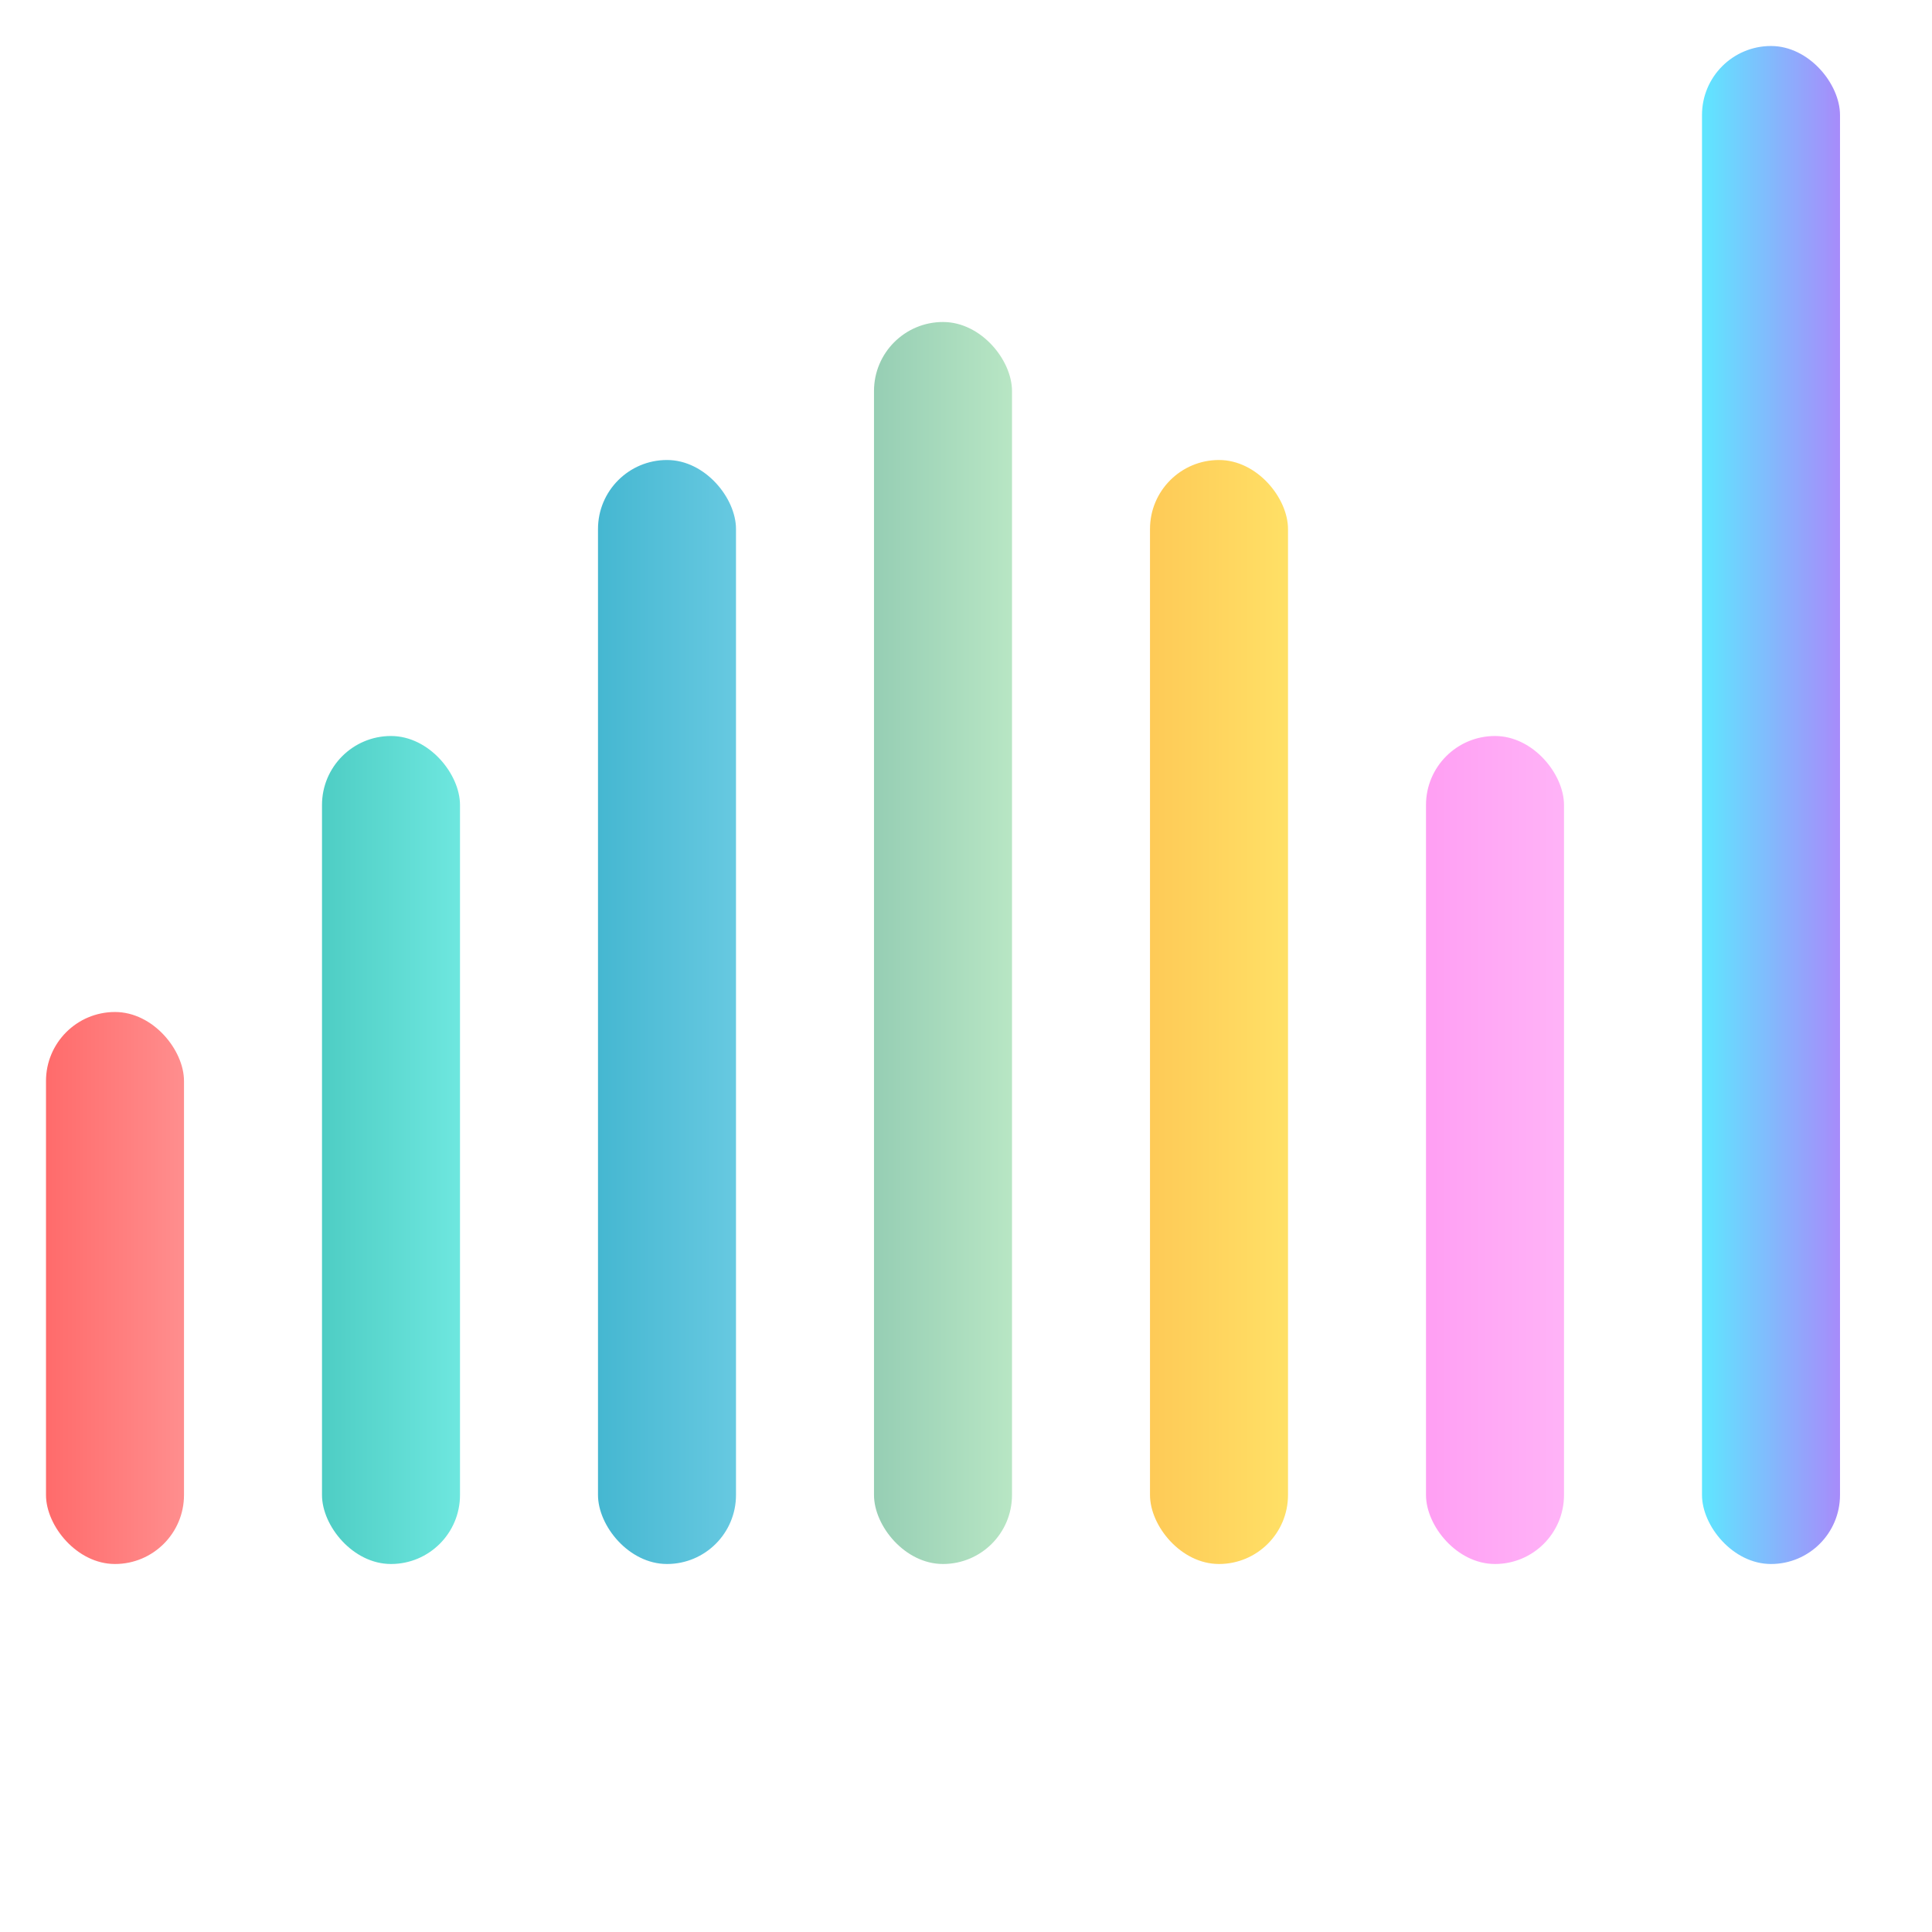
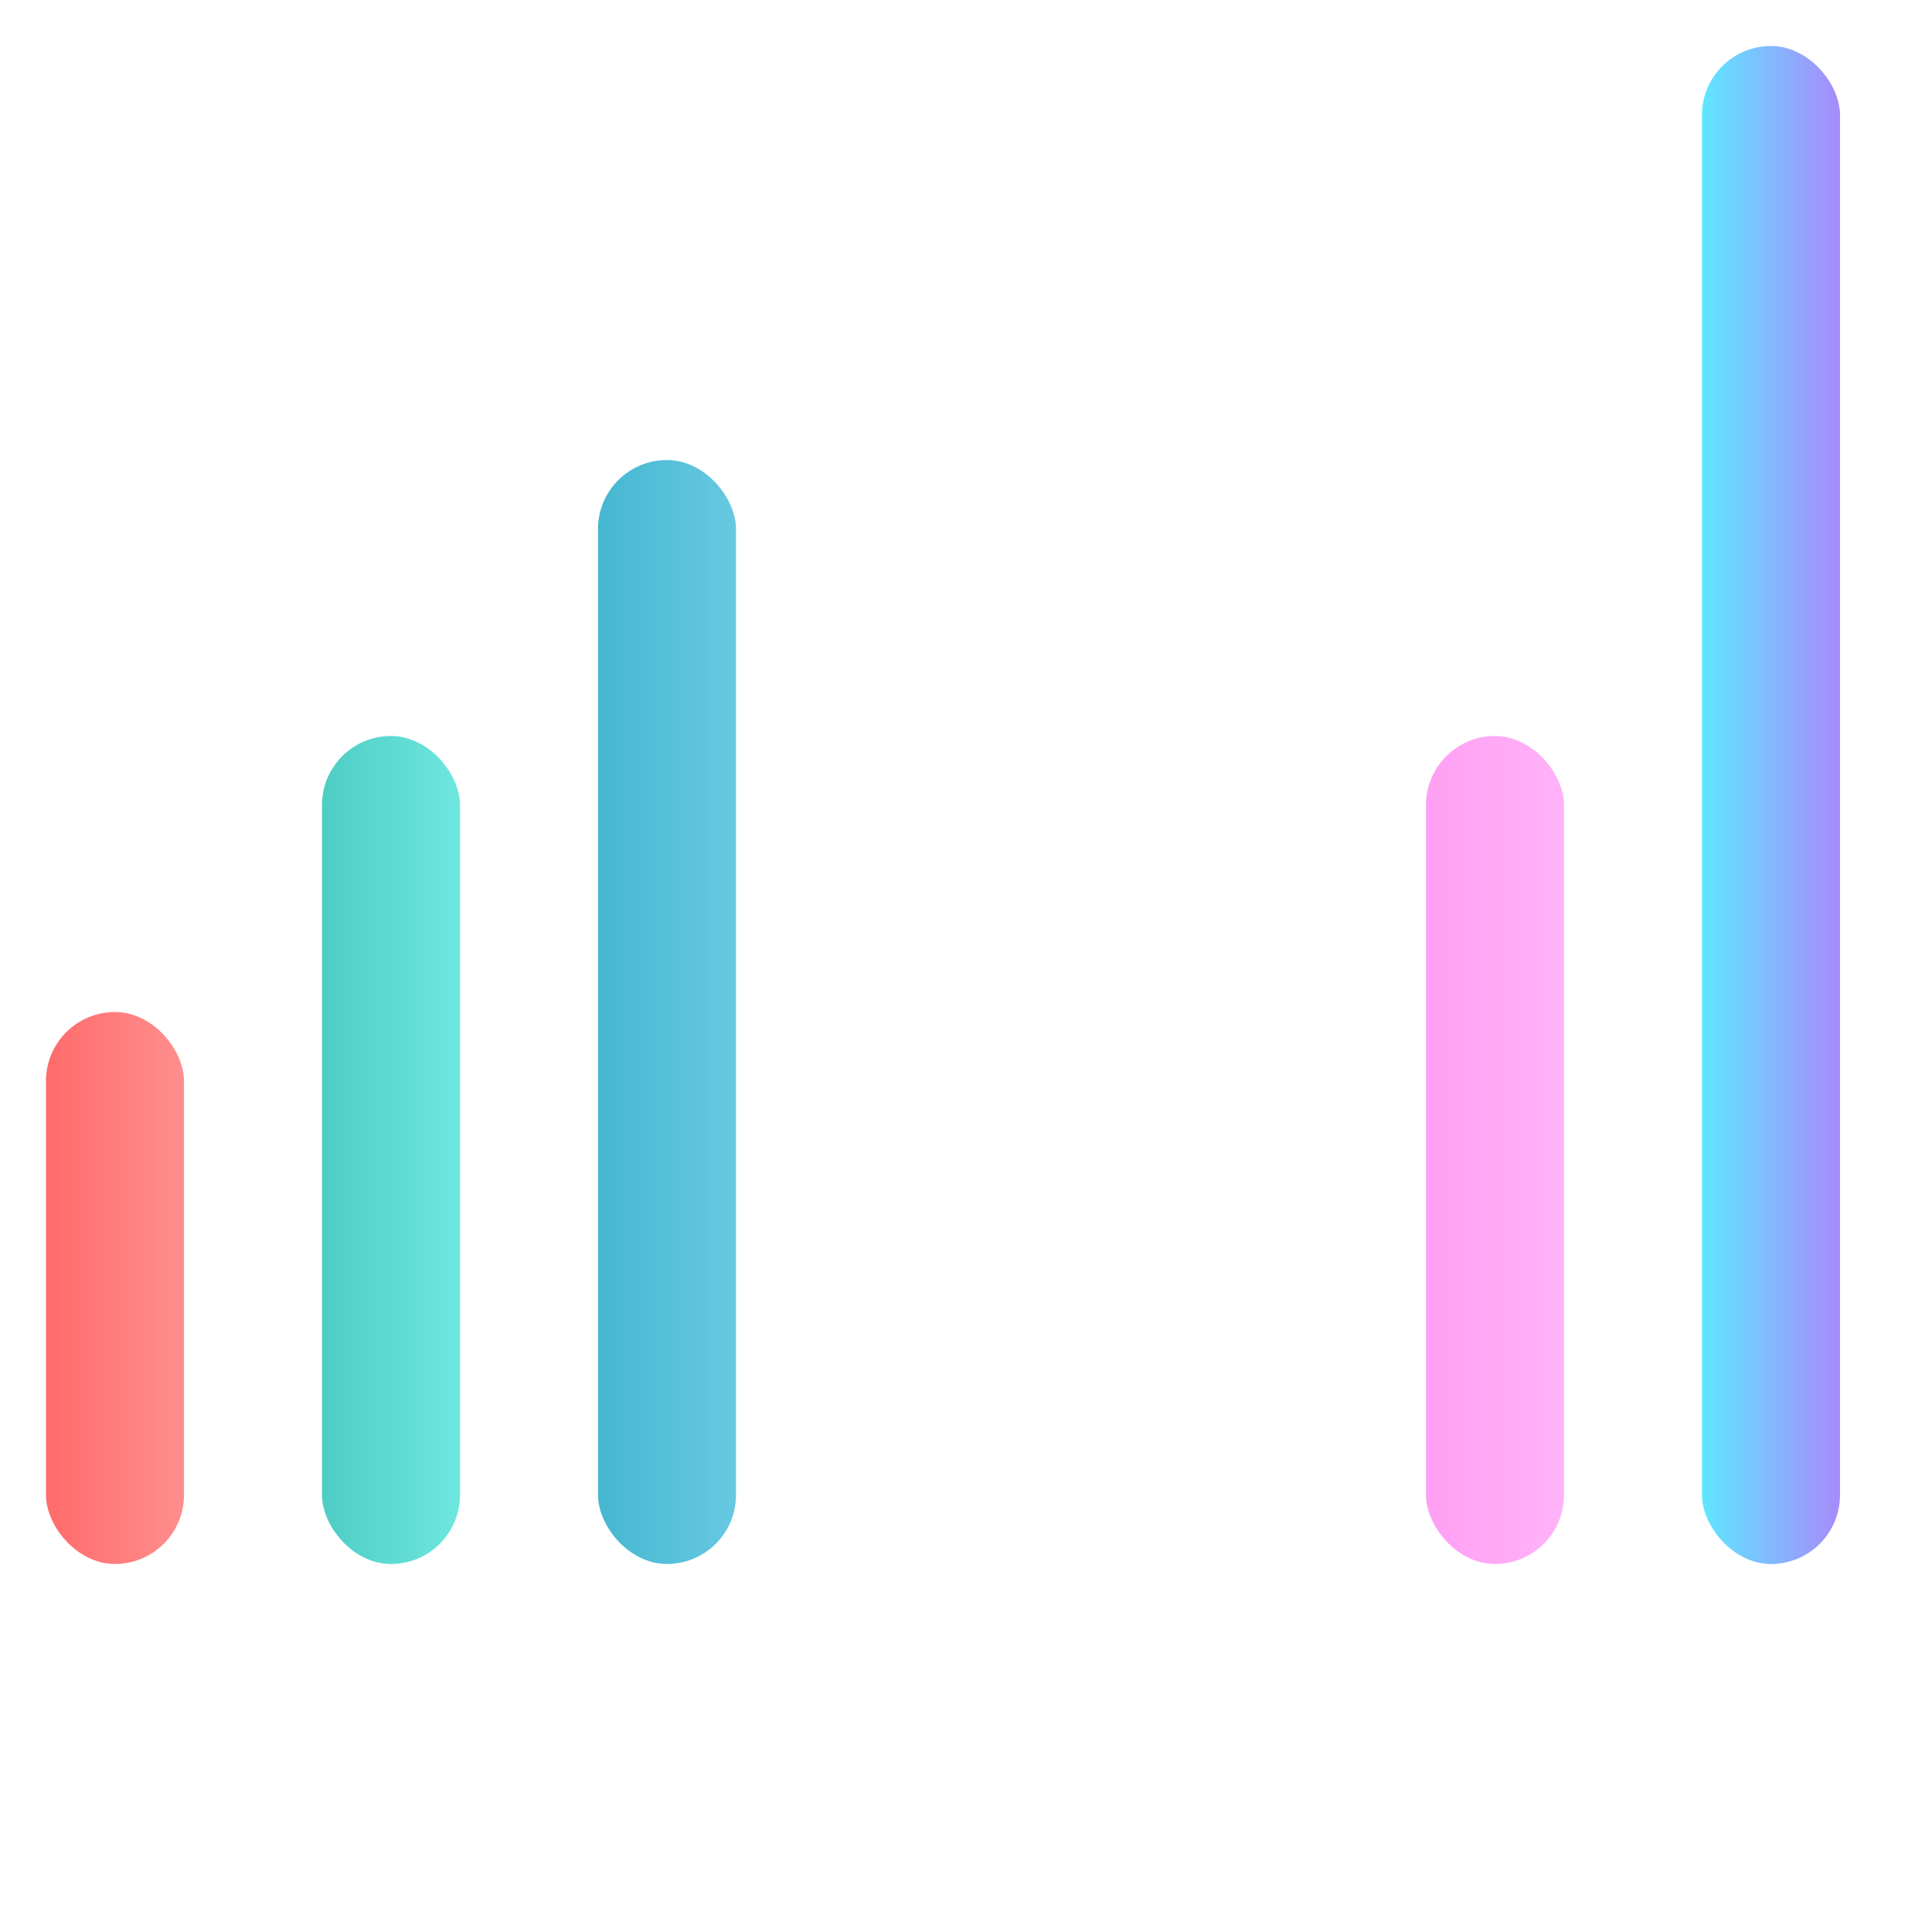
<svg xmlns="http://www.w3.org/2000/svg" viewBox="22 22 84 84" role="img" aria-labelledby="t d">
  <title id="t">App icon — equalizer mark</title>
  <desc id="d">Colorful equalizer bars used as the app icon, no text</desc>
  <defs>
    <linearGradient id="g1" x1="0%" y1="0%" x2="100%" y2="0%">
      <stop offset="0%" stop-color="#ff6b6b" />
      <stop offset="100%" stop-color="#ff8e8e" />
    </linearGradient>
    <linearGradient id="g2" x1="0%" y1="0%" x2="100%" y2="0%">
      <stop offset="0%" stop-color="#4ecdc4" />
      <stop offset="100%" stop-color="#6ee7df" />
    </linearGradient>
    <linearGradient id="g3" x1="0%" y1="0%" x2="100%" y2="0%">
      <stop offset="0%" stop-color="#45b7d1" />
      <stop offset="100%" stop-color="#67c9e1" />
    </linearGradient>
    <linearGradient id="g4" x1="0%" y1="0%" x2="100%" y2="0%">
      <stop offset="0%" stop-color="#96ceb4" />
      <stop offset="100%" stop-color="#b8e6c4" />
    </linearGradient>
    <linearGradient id="g5" x1="0%" y1="0%" x2="100%" y2="0%">
      <stop offset="0%" stop-color="#feca57" />
      <stop offset="100%" stop-color="#ffe066" />
    </linearGradient>
    <linearGradient id="g6" x1="0%" y1="0%" x2="100%" y2="0%">
      <stop offset="0%" stop-color="#ff9ff3" />
      <stop offset="100%" stop-color="#ffb3f7" />
    </linearGradient>
    <linearGradient id="g7" x1="0%" y1="0%" x2="100%" y2="0%">
      <stop offset="0%" stop-color="#5ee7ff" />
      <stop offset="100%" stop-color="#a78bfa" />
    </linearGradient>
  </defs>
  <g transform="translate(12,12)">
    <rect x="12" y="54" width="6" height="24" rx="3" fill="url(#g1)" />
    <rect x="24" y="42" width="6" height="36" rx="3" fill="url(#g2)" />
    <rect x="36" y="30" width="6" height="48" rx="3" fill="url(#g3)" />
-     <rect x="48" y="24" width="6" height="54" rx="3" fill="url(#g4)" />
-     <rect x="60" y="30" width="6" height="48" rx="3" fill="url(#g5)" />
    <rect x="72" y="42" width="6" height="36" rx="3" fill="url(#g6)" />
    <rect x="84" y="12" width="6" height="66" rx="3" fill="url(#g7)" />
  </g>
</svg>